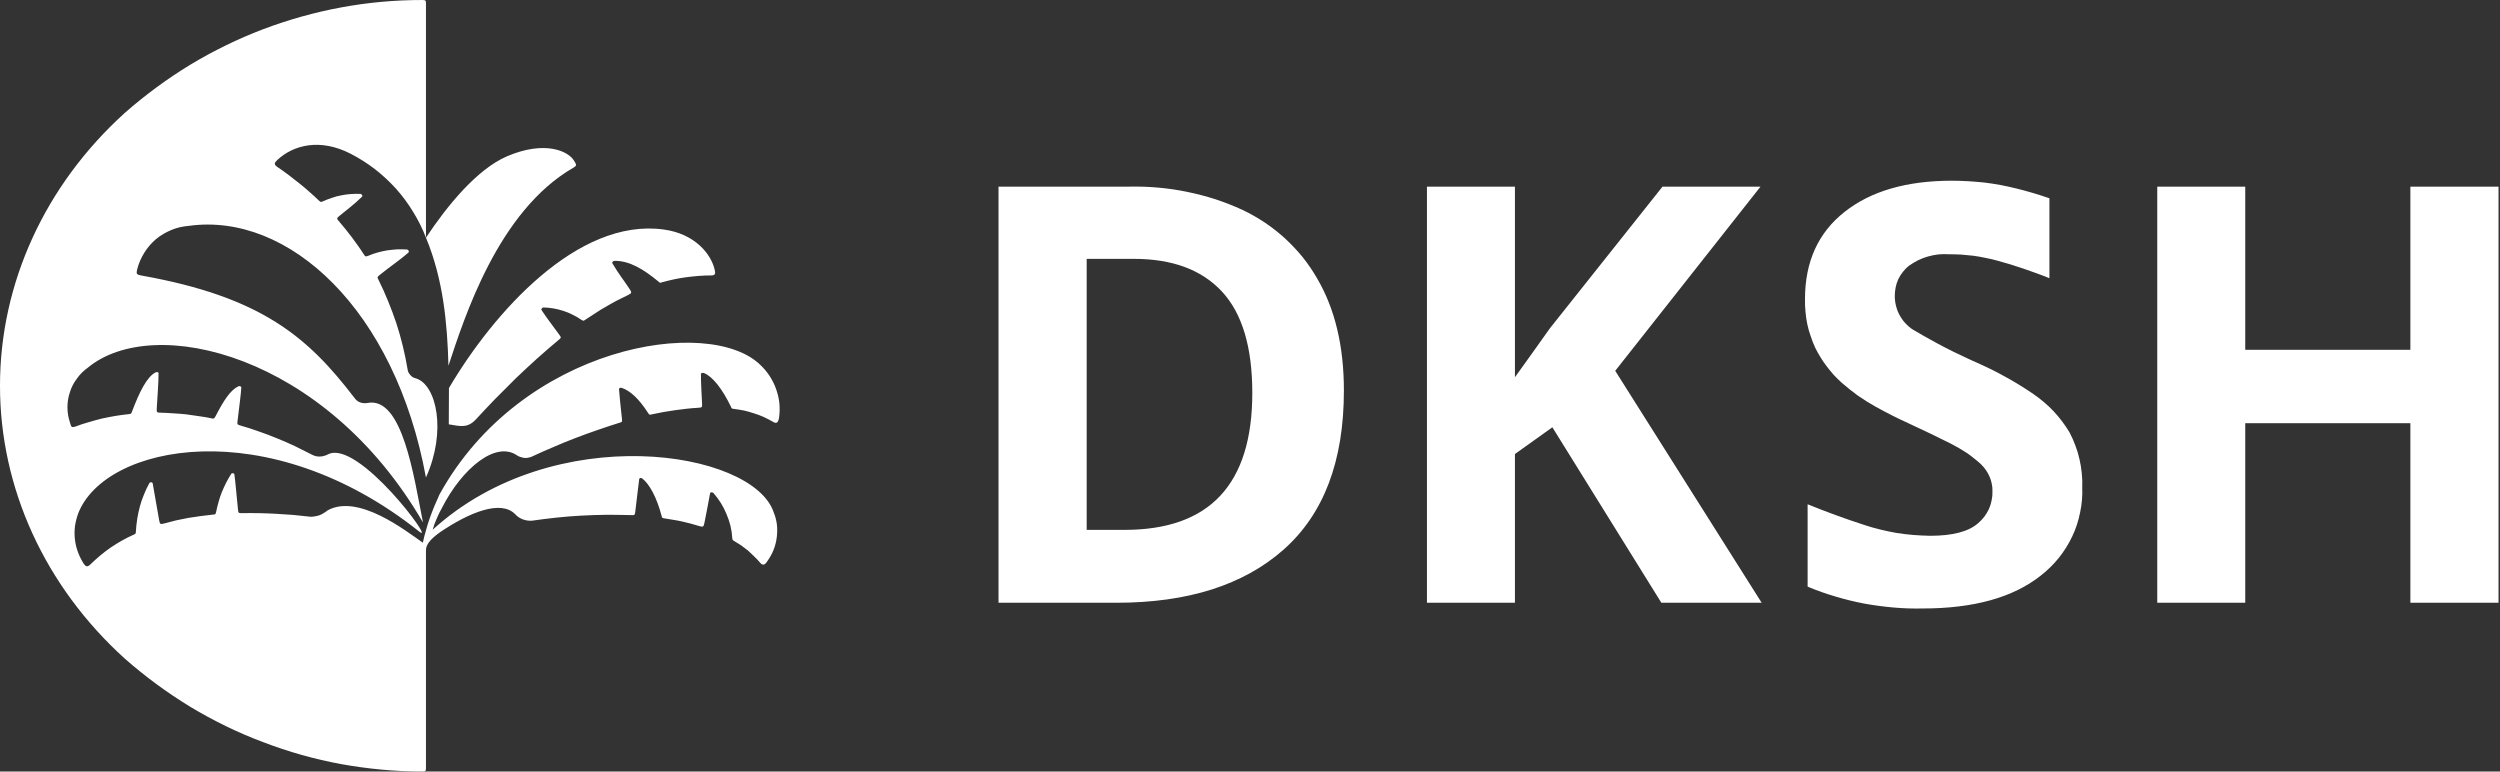
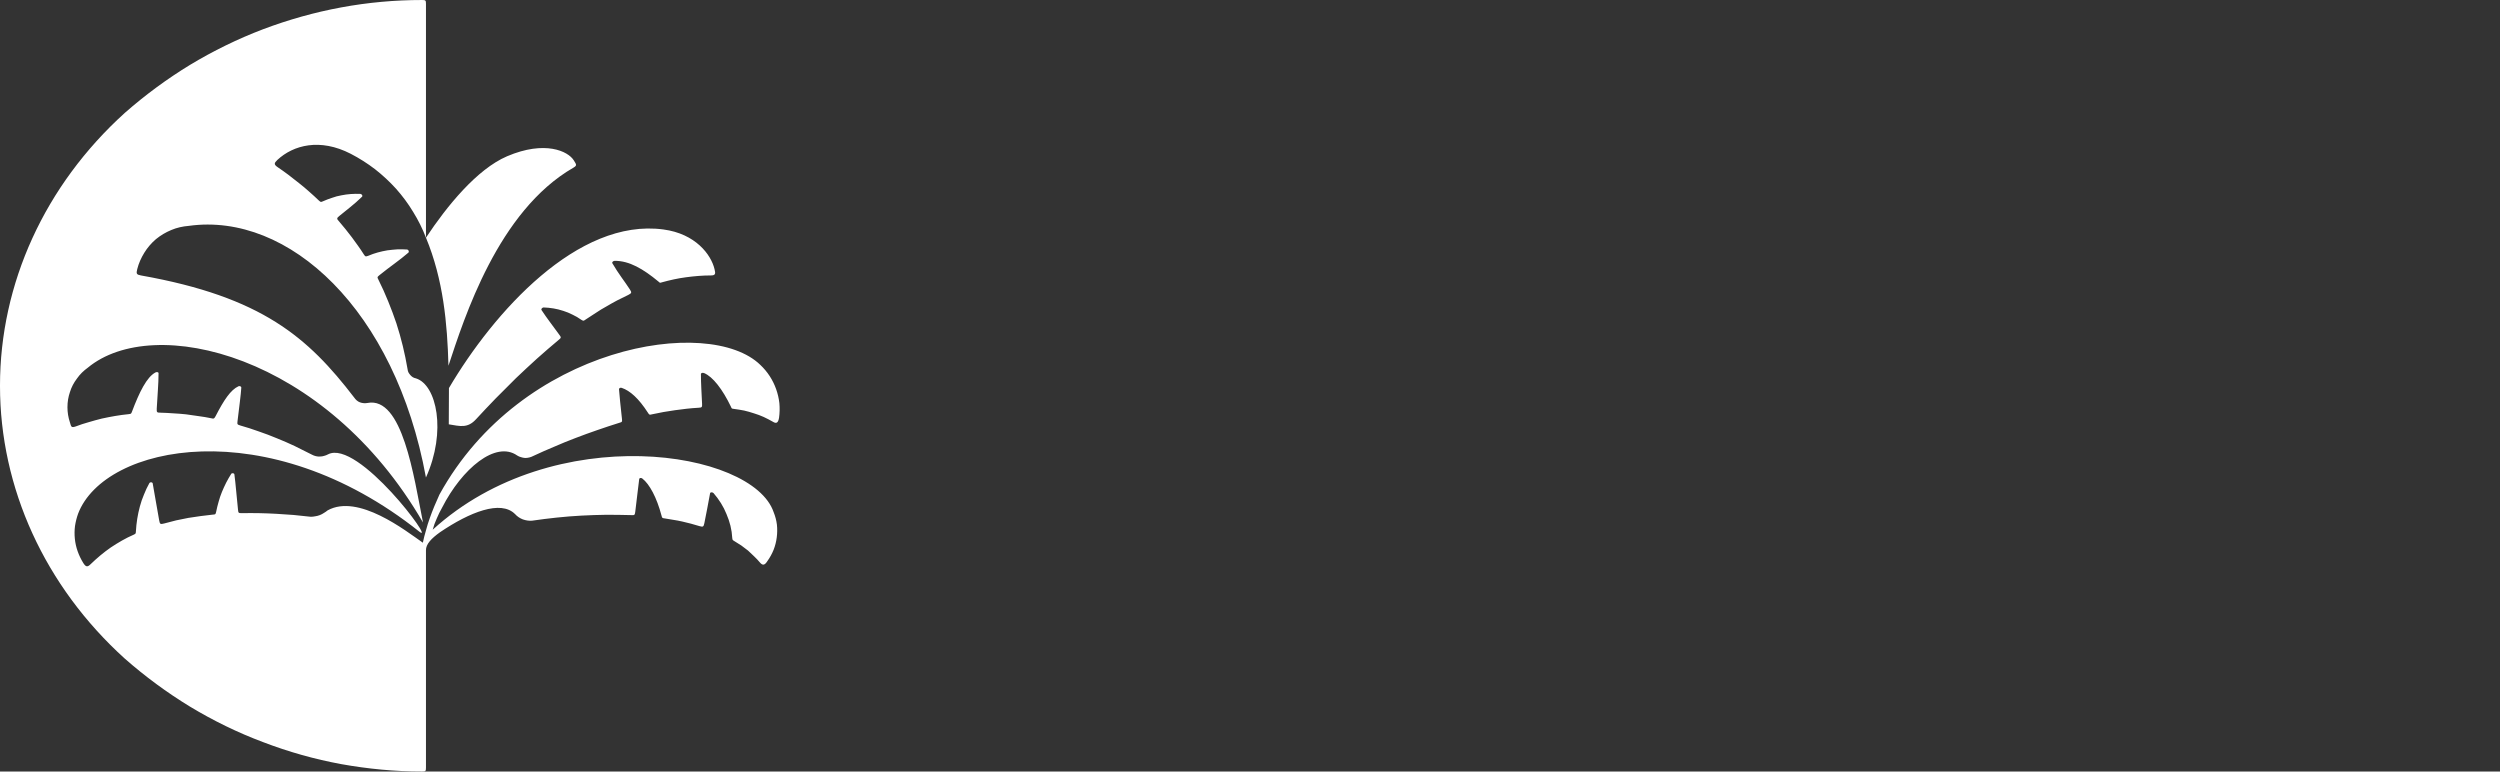
<svg xmlns="http://www.w3.org/2000/svg" version="1.2" viewBox="0 0 1523 470" width="1523" height="470">
  <rect x="0" y="0" width="1523" height="470" fill="#333333" stroke="none" />
  <title>logo_dksh_white-svg</title>
  <style>
		.s0 { fill: #ffffff } 
	</style>
  <g id="Ebene_2">
    <g id="DKHS_NEG_White">
      <g id="DKSH_NEG_White">
        <g id="DKSH-logotype_NEG">
          <g id="H">
-             <path id="Layer" fill-rule="evenodd" class="s0" d="m818.7 238q0 64.2-36.6 96.7-36.6 32.5-102 32.5h-71.8v-253.5h79.6q8.9-0.2 17.8 0.6 8.9 0.8 17.6 2.6 8.7 1.8 17.2 4.5 8.4 2.8 16.5 6.5 7.1 3.4 13.7 7.8 6.5 4.4 12.3 9.7 5.7 5.3 10.7 11.4 4.9 6.2 8.8 13 16.2 27.7 16.2 68.2zm-55.8 1.4q0-41.9-18.5-61.8-18.5-19.9-53.6-19.9h-28.8v165.1h23.1q77.8 0 77.8-83.4zm310.3 127.8h-61.1l-66.4-106.9-22.8 16.3v90.6h-53.6v-253.5h53.6v116.1q5.4-7.5 10.7-14.9 5.3-7.5 10.6-14.9l68.6-86.3h59.7l-88.5 112.2zm28-60q16.7 6.8 34.5 12.6 4.8 1.6 9.8 2.8 4.9 1.2 10 2.1 5 0.8 10.1 1.2 5.1 0.4 10.2 0.5 20.7 0 29.3-7.7 2.1-1.8 3.8-4 1.6-2.2 2.8-4.7 1.1-2.5 1.6-5.2 0.6-2.7 0.5-5.4 0.1-2.3-0.4-4.6-0.4-2.2-1.3-4.3-0.9-2.1-2.2-4-1.3-1.9-2.9-3.5-2-1.9-4.2-3.6-2.2-1.8-4.5-3.4-2.3-1.5-4.7-2.9-2.4-1.4-4.9-2.7-11.5-5.8-26.2-12.6-9.3-4.2-20-10.1-2.7-1.5-5.4-3.2-2.7-1.7-5.3-3.5-2.5-1.8-5-3.8-2.4-1.9-4.8-4-2.5-2.3-4.8-4.7-2.2-2.5-4.2-5.1-2.1-2.7-3.8-5.5-1.8-2.9-3.3-5.9-1.6-3.4-2.8-7.1-1.3-3.6-2.1-7.4-0.8-3.8-1.1-7.6-0.4-3.8-0.3-7.7 0-34.1 24.1-53.1 24-19 65.4-19 4.9 0 9.9 0.3 4.9 0.3 9.8 0.8 4.9 0.6 9.8 1.5 4.8 0.9 9.6 2.1 9.9 2.4 20.3 6v48.7q-3.9-1.6-7.8-3-3.9-1.4-7.9-2.8-4-1.3-8-2.6-4-1.2-8-2.3-3.6-1-7.3-1.7-3.7-0.8-7.4-1.3-3.7-0.4-7.4-0.7-3.7-0.2-7.5-0.2-3.2-0.2-6.4 0.1-3.3 0.4-6.4 1.3-3.1 0.9-6 2.3-2.9 1.5-5.6 3.4-2 1.6-3.6 3.7-1.7 2.1-2.8 4.5-1.1 2.4-1.6 5-0.5 2.6-0.5 5.2 0 3.3 0.9 6.5 0.8 3.1 2.5 5.9 1.6 2.8 4 5.1 2.3 2.3 5.2 3.8 4.5 2.7 9.1 5.2 4.6 2.6 9.3 5 4.6 2.4 9.4 4.6 4.7 2.3 9.5 4.4 4.5 2 9 4.2 4.4 2.2 8.7 4.6 4.4 2.4 8.6 5 4.2 2.6 8.3 5.4 3.3 2.3 6.4 4.9 3.1 2.6 5.9 5.6 2.7 2.9 5.2 6.2 2.4 3.2 4.5 6.7 2 3.8 3.5 7.9 1.6 4.1 2.5 8.3 1 4.2 1.4 8.5 0.5 4.3 0.3 8.7c0.2 5.1-0.2 10.3-1.3 15.3-1 5.1-2.6 10-4.8 14.6-2.2 4.7-5 9.1-8.2 13.1-3.2 4-6.9 7.6-11 10.8q-25.3 20-71.9 20-9 0.2-17.9-0.6-9-0.8-17.8-2.4-8.9-1.7-17.5-4.3-8.6-2.5-16.9-6zm420.9-193.5v253.5h-53.7v-109.4h-100.6v109.4h-53.6v-253.5h53.6v99.4h100.6v-99.4z" />
-           </g>
+             </g>
        </g>
        <g id="DKSH-fantree-symbol_NEG">
          <path id="Layer" class="s0" d="m404.2 139.8c19.5 2.6 29 15.3 31.1 24.2 0.7 2.8 0.6 3.8-2.3 3.8q-3.7 0-7.5 0.3-3.8 0.3-7.5 0.8-3.8 0.5-7.5 1.3-3.7 0.8-7.3 1.8c-1.2 0.4-1.1 0.4-2.1-0.5-9.3-7.7-17.7-12.6-26.5-12.6-0.9 0-1.8 0.6-1.6 1.4 3.9 6.7 7.4 10.9 10.7 16 1.3 2 1.1 2.3-1 3.4q-3.4 1.6-6.7 3.3-3.4 1.8-6.6 3.7-3.3 1.8-6.4 3.9-3.2 2-6.3 4.1c-1.3 0.9-1.2 0.9-2.6 0.1q-2.5-1.8-5.3-3.1-2.7-1.4-5.6-2.3-3-1-6-1.5-3-0.5-6.1-0.6c-0.8 0.1-1.6 0.9-1.2 1.6 3.4 5.2 7 9.7 10.8 15 1.3 1.7 1.2 1.9-0.4 3.2q-6.7 5.6-13.2 11.4-6.5 5.9-12.8 11.9-6.2 6.1-12.3 12.3-6.1 6.3-12 12.7c-5.2 5.7-9.8 4.2-16.6 3.1 0.1-19.8 0.1-18.5 0.1-22.1 27.1-46 78.4-103.7 130.7-96.6zm-131 83c-0.7-25.7-3.1-52.4-13.7-78 12.7-19.2 31-41.7 49.4-49.6 23.2-9.9 37.2-3 40.6 2.4 1.5 2.5 2.3 3.1-0.1 4.5-46.1 26.5-66.6 91.7-76.2 120.7zm197.6 34.1q-2.8-1.6-5.6-2.9-2.9-1.3-5.9-2.2-3-1-6-1.7-3.1-0.6-6.2-1c-1.4-0.2-1.3-0.1-1.8-1.3-5.2-10.8-11.1-18.3-16.3-20.5-0.9-0.3-1.8-0.3-2 0.5 0 5.9 0.4 11.6 0.7 18.2 0.1 2.1-0.1 2.3-2.2 2.4q-3.6 0.2-7.2 0.6-3.5 0.4-7.1 0.9-3.5 0.5-7 1.1-3.5 0.7-7 1.4c-1.6 0.4-1.6 0.4-2.5-1-5.6-8.7-10.9-13.4-15.9-15.1-0.8-0.3-1.7 0.1-1.7 0.8 0.2 3.5 1 10.5 1.8 18.1 0.2 1.8 0.1 1.9-1.7 2.4q-6.7 2.1-13.3 4.4-6.7 2.3-13.2 4.8-6.6 2.5-13 5.3-6.5 2.7-12.9 5.7-1.1 0.6-2.4 0.9-1.2 0.3-2.5 0.3-1.3-0.1-2.5-0.5-1.2-0.3-2.3-1c-13.1-9.2-33.6 7.9-45.8 31.8q-0.9 1.6-1.7 3.2-0.8 1.6-1.5 3.3-0.7 1.7-1.4 3.4-0.6 1.8-1.1 3.5c74-67.4 194.9-48.5 207.7-10.7q1.5 3.7 2 7.6 0.4 3.9-0.1 7.8-0.5 3.9-1.9 7.5-1.5 3.7-3.8 6.9c-1.5 2.4-2.8 3-4.6 0.8q-1.6-1.9-3.5-3.7-1.8-1.8-3.7-3.5-2-1.6-4.1-3.1-2.1-1.4-4.3-2.7c-1.1-0.7-1-0.6-1.2-1.8q-0.2-3.8-1.1-7.5-0.9-3.6-2.4-7.1-1.4-3.5-3.4-6.7-2-3.2-4.5-6.1c-0.6-0.6-1.8-0.7-2.1 0-1.3 6.9-2.3 12.6-3.5 18.3-0.5 2.3-0.8 2.4-3 1.8q-2.6-0.8-5.2-1.5-2.6-0.7-5.3-1.3-2.6-0.6-5.3-1-2.7-0.5-5.4-0.9c-1.5-0.2-1.5-0.2-1.9-1.7-2.9-11-7.3-19.2-11.7-22.6-0.6-0.5-1.8-0.5-1.9 0.4-0.8 5.6-1.4 12.3-2.4 19.9-0.3 2-0.4 2.1-2.4 2q-7.6-0.2-15.2-0.2-7.6 0.1-15.1 0.5-7.6 0.4-15.1 1.2-7.6 0.8-15.1 1.9-1.4 0.1-2.8-0.1-1.4-0.2-2.8-0.7-1.3-0.5-2.5-1.3-1.2-0.8-2.2-1.9c-8.7-8.8-27.7-1.2-45.7 11-5.3 3.8-8.7 7.3-8.6 11.1v132.3c0 2.2-0.2 2.4-2.4 2.4-16.5 0-33-1.6-49.2-4.5-16.3-3-32.2-7.5-47.6-13.4-15.5-5.8-30.4-13.1-44.5-21.6-14.1-8.6-27.4-18.4-39.8-29.3-48.7-44.1-76-103.9-76-166.2 0-62.3 27.3-122.1 76-166.2 12.4-10.9 25.7-20.7 39.8-29.3 14.1-8.5 29-15.8 44.5-21.7 15.4-5.8 31.3-10.3 47.6-13.3 16.2-3 32.7-4.5 49.2-4.5 2.2 0 2.4 0.2 2.4 2.4v142.4c-2.1-5.5-4.7-10.7-7.8-15.7-3-5-6.5-9.7-10.4-14.1-3.9-4.3-8.2-8.3-12.8-11.9-4.7-3.6-9.6-6.7-14.8-9.4-18.8-9.7-35-5.3-44.7 3.7-2.1 2-2.2 2.8 0.1 4.4q3.4 2.3 6.6 4.7 3.3 2.5 6.4 5 3.2 2.5 6.2 5.2 3.1 2.7 6 5.5c1.2 1 1.1 1 2.5 0.4q2.7-1.2 5.5-2.1 2.7-1 5.6-1.5 2.9-0.6 5.8-0.8 2.9-0.2 5.8-0.1c0.9 0.1 1.6 1.1 1.1 1.7-5.1 5-9.5 8.1-13.8 11.7-1.7 1.4-1.8 1.7-0.3 3.3q2.1 2.4 4 4.8 2 2.5 3.9 5 1.9 2.5 3.7 5.1 1.8 2.5 3.5 5.2c1 1.5 1.1 1.5 2.8 0.9q2.8-1.2 5.7-2 2.9-0.8 5.9-1.3 3-0.4 6.1-0.6 3-0.1 6 0.1c0.8 0.2 1.3 1.3 0.7 1.9-5.4 4.7-11.2 8.5-17.6 13.7-1.4 1.2-1.5 1.2-0.6 2.9q3.2 6.4 5.9 13.1 2.7 6.6 5 13.4 2.2 6.8 3.9 13.8 1.7 7 2.9 14.1 0.1 1 0.5 1.9 0.5 0.9 1.2 1.7 0.6 0.7 1.5 1.3 0.9 0.5 1.9 0.7c12.6 3.9 18.8 32.3 6.1 60.4-18.7-102.2-83.7-161.8-144.5-153.3-3.7 0.3-7.3 1.1-10.6 2.5-3.4 1.4-6.6 3.3-9.4 5.6-2.8 2.4-5.2 5.2-7.1 8.3-1.9 3.1-3.4 6.4-4.3 10-0.7 2.8-0.4 3.3 2.3 3.8 73.8 13.1 101.8 37.8 129.9 74.4q0.7 1 1.5 1.7 0.9 0.8 2 1.2 1.1 0.4 2.2 0.5 1.1 0.1 2.3-0.1c21.4-4.3 28.3 44.7 33.9 72.8-59.5-102.7-164.2-127.5-204.2-94.3-2.5 1.8-4.8 4-6.6 6.6-1.9 2.5-3.4 5.3-4.3 8.3-1 2.9-1.5 6-1.5 9.2 0 3.1 0.5 6.2 1.5 9.2 0.8 2.7 0.8 3.4 3.5 2.5q3.9-1.5 7.9-2.6 4-1.2 8-2.2 4.1-0.9 8.2-1.6 4.1-0.7 8.2-1.1c1.5-0.2 1.5-0.2 2-1.5 4.5-11.9 9-21.1 14.3-23.9 0.7-0.4 1.8-0.3 1.9 0.4 0 6.8-0.7 13.6-1.1 21.6-0.1 2.3 0.1 2.5 2.3 2.5q3.9 0.1 7.8 0.4 3.9 0.2 7.7 0.6 3.9 0.5 7.7 1.1 3.9 0.5 7.7 1.3c1.7 0.4 1.7 0.3 2.6-1.2 5.1-9.9 9.2-16.1 14-18.3 0.7-0.3 1.8 0.1 1.7 0.9-0.2 3.8-1.3 12-2.3 20.4-0.2 1.9-0.2 2 1.7 2.6q5.7 1.6 11.2 3.6 5.6 1.9 11.1 4.2 5.5 2.2 10.8 4.7 5.4 2.6 10.6 5.3 1.1 0.6 2.4 0.9 1.2 0.3 2.5 0.2 1.3 0 2.5-0.4 1.2-0.3 2.3-0.9c18.3-9.6 66.2 55.4 55.7 47.1-92.3-73.5-191.8-53.2-207.9-11q-1.3 3.6-1.9 7.5-0.5 3.9-0.1 7.8 0.4 3.9 1.7 7.6 1.3 3.7 3.4 7.1c1.5 2.4 2.5 2.8 4.5 0.8q2.9-2.8 6-5.4 3-2.5 6.3-4.8 3.3-2.2 6.8-4.2 3.5-2 7.2-3.6c1.2-0.6 1.2-0.6 1.3-2q0.2-3.8 0.8-7.6 0.6-3.8 1.6-7.5 1-3.8 2.5-7.3 1.4-3.6 3.3-7 0.1-0.2 0.4-0.4 0.3-0.1 0.6-0.1 0.3 0 0.6 0.1 0.2 0.2 0.4 0.4c1.6 8.6 2.6 15.4 4 22.8 0.4 2.2 0.7 2.4 3 1.8q3.6-1 7.3-1.9 3.7-0.8 7.4-1.5 3.7-0.6 7.4-1.1 3.8-0.5 7.5-0.9c1.7-0.1 1.7-0.1 2.1-1.8q0.6-3 1.5-6.1 0.8-3 2-5.9 1.2-2.9 2.6-5.7 1.4-2.7 3.1-5.4c0.5-0.6 1.8-0.4 1.9 0.4 0.8 5.9 1.3 13.2 2.2 21.5 0.2 2 0.3 2.1 2.4 2.1q5.2-0.1 10.5 0 5.2 0.1 10.5 0.4 5.2 0.3 10.4 0.7 5.3 0.5 10.5 1.1 1.4 0 2.8-0.3 1.4-0.2 2.7-0.7 1.3-0.5 2.5-1.3 1.2-0.7 2.3-1.6c18.6-10.3 47.4 12.3 58 19.7q0.8-3.8 1.9-7.5 1-3.8 2.3-7.4 1.3-3.7 2.8-7.3 1.5-3.6 3.1-7.1c50-90.9 164.4-109.4 195.5-79q3.2 3 5.7 6.8 2.4 3.7 3.9 7.9 1.5 4.2 2 8.6 0.4 4.5-0.2 8.9c-0.5 2.8-1.4 3.9-3.8 2.4z" />
        </g>
      </g>
    </g>
  </g>
</svg>